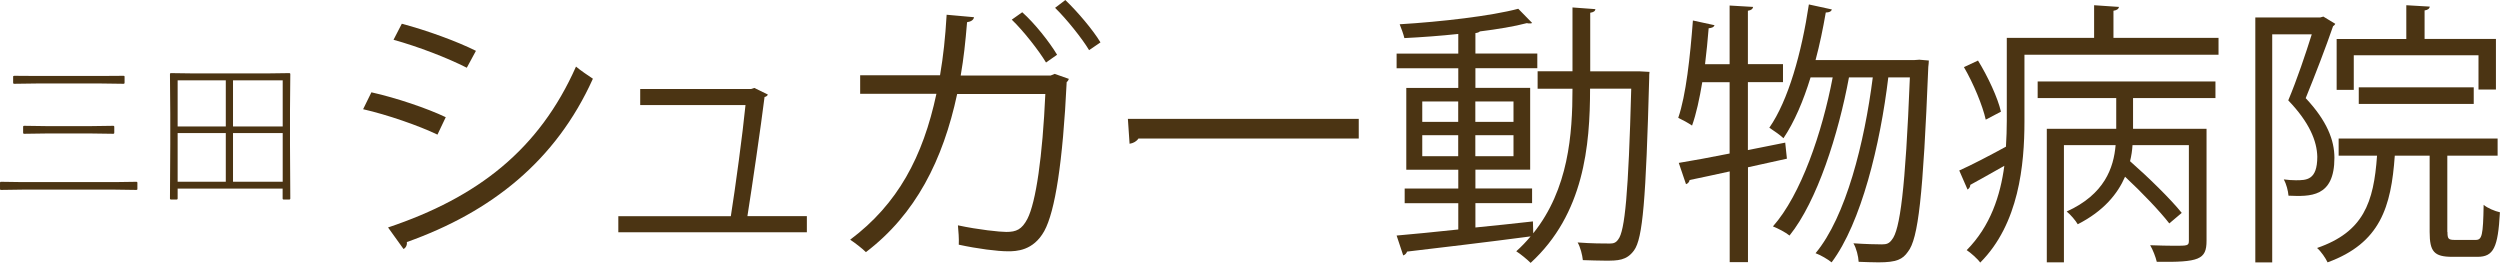
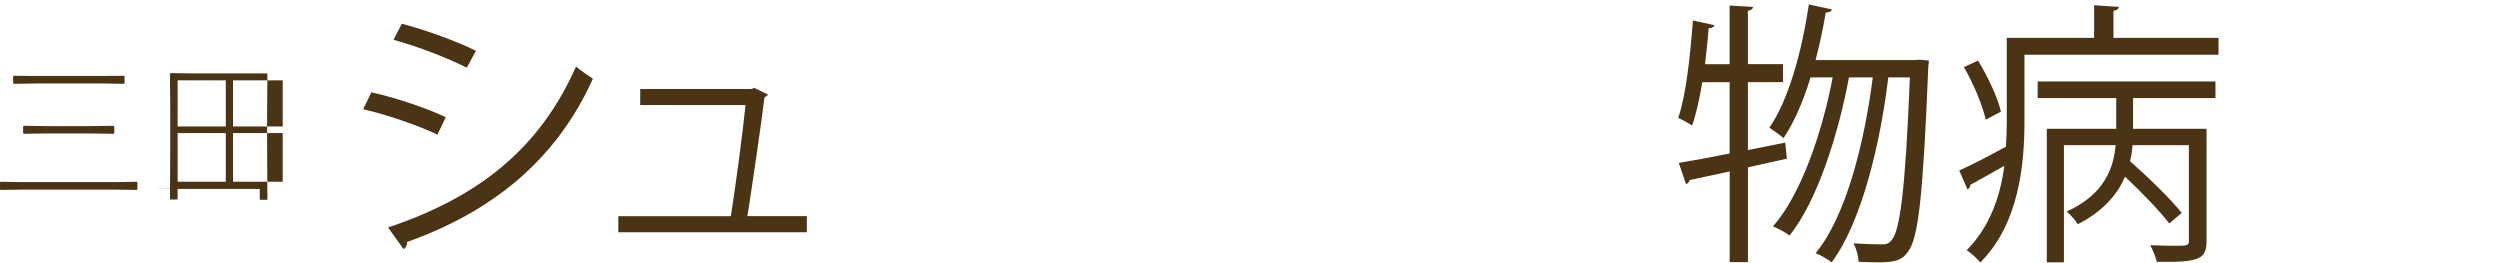
<svg xmlns="http://www.w3.org/2000/svg" id="Layer_1" viewBox="0 0 325.52 34.23">
  <defs>
    <style>.cls-1{fill:#4b3413;}</style>
  </defs>
  <path class="cls-1" d="m2.96,24.69l-2.82.04c-.1,0-.14-.04-.14-.12v-.8c0-.1.05-.14.14-.14l2.82.04h11.97l2.82-.04c.1,0,.14.05.14.14v.8c0,.08-.05.12-.14.12l-2.82-.04H2.96Zm1.87-13.82l-2.98.04c-.1,0-.14-.05-.14-.14v-.78c0-.08.05-.12.14-.12l2.98.02h8.27l2.98-.02c.1,0,.14.04.14.12v.78c0,.1-.05.14-.14.14l-2.98-.04H4.83Zm1.2,6.51l-2.88.04c-.1,0-.14-.05-.14-.14v-.76c0-.1.05-.14.14-.14l2.88.04h5.83l2.88-.04c.1,0,.14.05.14.14v.76c0,.1-.05.14-.14.14l-2.88-.04h-5.83Z" />
-   <path class="cls-1" d="m23.13,24.56v1.28c0,.1-.05.14-.14.14h-.72c-.1,0-.14-.05-.14-.14l.04-6.99v-4.02l-.04-5.17c0-.1.05-.14.14-.14l3,.04h9.41l2.98-.04c.1,0,.14.05.14.14l-.04,4.69v4.5l.04,6.99c0,.1-.05.14-.14.14h-.72c-.1,0-.14-.05-.14-.14v-1.28h-13.68Zm6.27-8.09v-6.01h-6.27v6.01h6.27Zm0,.86h-6.27v6.33h6.27v-6.33Zm.94-.86h6.47v-6.01h-6.47v6.01Zm0,.86v6.33h6.47v-6.33h-6.47Z" />
+   <path class="cls-1" d="m23.13,24.56v1.28c0,.1-.05.14-.14.14h-.72c-.1,0-.14-.05-.14-.14l.04-6.99v-4.02l-.04-5.17c0-.1.05-.14.14-.14l3,.04h9.41c.1,0,.14.05.14.14l-.04,4.69v4.5l.04,6.99c0,.1-.05.14-.14.14h-.72c-.1,0-.14-.05-.14-.14v-1.28h-13.68Zm6.27-8.09v-6.01h-6.27v6.01h6.27Zm0,.86h-6.27v6.33h6.27v-6.33Zm.94-.86h6.47v-6.01h-6.47v6.01Zm0,.86v6.33h6.47v-6.33h-6.47Z" />
  <path class="cls-1" d="m48.36,12.02c3.24.72,7.27,2.09,9.68,3.24l-1.08,2.27c-2.38-1.15-6.52-2.59-9.68-3.31l1.08-2.2Zm2.16,17.6c11.7-3.92,19.69-10.15,24.48-20.95.54.47,1.66,1.22,2.2,1.58-4.82,10.69-13.21,17.35-24.23,21.27.07.32-.11.76-.43.9l-2.02-2.81Zm1.8-26.53c3.24.86,7.2,2.3,9.65,3.53l-1.19,2.2c-2.56-1.3-6.3-2.74-9.54-3.64l1.08-2.09Z" />
  <path class="cls-1" d="m105.06,28.15v2.09h-24.55v-2.09h14.65c.58-3.63,1.55-10.8,1.91-14.47h-13.71v-2.09h14.43l.43-.14,1.76.86c-.04.14-.22.29-.43.32-.47,3.78-1.62,11.66-2.23,15.51h7.74Z" />
-   <path class="cls-1" d="m139.18,10.26c-.04.14-.14.32-.29.43-.5,10.4-1.51,16.85-2.92,19.4-1.44,2.59-3.67,2.63-4.72,2.63-1.37,0-3.92-.32-6.41-.86.04-.72-.04-1.8-.11-2.52,2.7.58,5.47.86,6.3.86,1.3,0,2.02-.32,2.74-1.69,1.12-2.16,1.98-8.17,2.34-16.27h-11.48c-1.84,8.6-5.4,15.66-11.88,20.59-.47-.47-1.4-1.19-2.05-1.62,6.19-4.64,9.47-10.76,11.23-19h-9.93v-2.41h10.4c.43-2.52.68-4.86.86-7.88l3.56.32c-.04.36-.4.58-.9.65-.22,2.63-.43,4.64-.83,6.95h11.7l.54-.22,1.84.65Zm-6.08-8.67c1.62,1.44,3.56,3.89,4.54,5.54l-1.44,1.01c-.9-1.51-2.95-4.14-4.46-5.58l1.37-.97Zm5.62-1.58c1.58,1.51,3.6,3.89,4.57,5.51l-1.48,1.01c-.9-1.51-2.95-4.07-4.43-5.51l1.33-1.01Z" />
-   <path class="cls-1" d="m146.86,15.48h30.06v2.56h-28.69c-.22.36-.68.61-1.15.68l-.22-3.24Z" />
-   <path class="cls-1" d="m213.52,9.29l1.26.07c-.04.22-.04.54-.04.79-.43,15.84-.83,20.91-1.98,22.46-.97,1.33-2.12,1.33-3.74,1.33-.86,0-1.91-.04-2.92-.07-.07-.68-.32-1.69-.68-2.3,1.84.14,3.42.14,4.21.14.47,0,.79-.11,1.08-.54.86-1.08,1.33-5.98,1.69-19.62h-5.36c0,7.41-.79,16.31-7.74,22.68-.43-.43-1.3-1.15-1.87-1.51.68-.61,1.3-1.26,1.87-1.94-5.94.79-12.17,1.51-16.09,1.98-.07.25-.29.43-.5.5l-.86-2.59c2.16-.18,4.97-.47,8.03-.79v-3.42h-6.98v-1.91h6.98v-2.45h-6.77v-10.65h6.77v-2.56h-8.03v-1.91h8.03v-2.56c-2.34.25-4.79.43-7.02.54-.11-.5-.4-1.26-.61-1.8,5.36-.32,11.92-1.08,15.44-2.02l1.8,1.84c-.07.07-.18.07-.32.07-.11,0-.22,0-.36-.04-1.62.43-3.78.79-6.12,1.08-.11.11-.29.18-.58.22v2.66h8.06v1.91h-8.06v2.56h7.13v10.65h-7.13v2.45h7.38v1.91h-7.38v3.17c2.45-.25,5-.5,7.49-.79l.04,1.55c4.61-5.76,5.11-12.92,5.11-18.83h-4.54v-2.27h4.54V.97l2.99.22c-.04.25-.22.4-.68.47v7.63h6.48Zm-28.33,3.92v2.66h4.68v-2.66h-4.68Zm0,7.13h4.68v-2.74h-4.68v2.74Zm11.88-7.13h-4.97v2.66h4.97v-2.66Zm0,7.13v-2.74h-4.97v2.74h4.97Z" />
  <path class="cls-1" d="m232.68,20.66l-5.08,1.12v12.35h-2.38v-11.81c-1.98.43-3.78.83-5.22,1.12-.04.25-.22.47-.47.54l-.94-2.77c1.8-.29,4.1-.72,6.62-1.22v-9.29h-3.56c-.36,2.16-.79,4.14-1.33,5.65-.47-.32-1.26-.76-1.8-1.01,1.01-2.92,1.55-7.95,1.91-12.67l2.81.61c-.07.25-.32.36-.76.4-.11,1.51-.29,3.13-.47,4.68h3.2V.72l3.06.18c-.04.25-.22.43-.68.5v6.95h4.57v2.34h-4.57v8.85l4.86-.97.22,2.09Zm17.17-12.89l1.3.11c0,.22-.04.58-.07.83-.68,16.85-1.3,22.39-2.66,24.08-.68.97-1.44,1.37-3.82,1.37-.79,0-1.69-.04-2.59-.07-.04-.72-.29-1.76-.68-2.41,1.62.11,3.06.14,3.71.14.61,0,.94-.11,1.3-.61,1.04-1.22,1.76-6.48,2.34-21.13h-2.81c-1.04,8.71-3.53,18.97-7.38,24.08-.5-.4-1.4-.94-2.09-1.19,3.96-4.75,6.37-14.4,7.45-22.89h-3.1c-1.37,7.38-4.14,16.13-7.74,20.59-.54-.43-1.44-.9-2.16-1.19,3.64-4.1,6.41-12.2,7.78-19.4h-2.88c-.94,3.06-2.12,5.83-3.53,7.92-.4-.4-1.3-1.01-1.84-1.37,2.48-3.56,4.21-9.79,5.15-16.05l2.99.65c-.07.25-.32.4-.79.4-.36,2.09-.79,4.18-1.33,6.19h12.89l.58-.04Z" />
  <path class="cls-1" d="m275.19,4.93h13.68v2.2h-25.27v8.67c0,5.65-.72,13.35-5.76,18.39-.32-.47-1.26-1.3-1.76-1.62,3.1-3.13,4.39-7.13,4.9-10.98-1.69.94-3.28,1.87-4.43,2.48,0,.29-.18.5-.36.61l-1.08-2.48c1.62-.72,3.82-1.87,6.08-3.1.07-1.15.11-2.27.11-3.35V4.93h11.37V.68l3.24.22c-.04.25-.25.43-.72.5v3.53Zm-17.64,2.95c1.29,2.09,2.59,4.89,2.99,6.66l-1.98,1.04c-.4-1.8-1.58-4.68-2.84-6.84l1.84-.86Zm7.77,4.89v-2.16h23.15v2.16h-10.73v4h9.57v14.58c0,2.45-.97,2.81-6.48,2.74-.14-.61-.5-1.55-.86-2.16,1.22.04,2.34.07,3.13.07,1.73,0,1.91,0,1.91-.65v-12.45h-7.34c-.04.68-.14,1.37-.32,2.09,2.38,2.09,5.29,4.93,6.73,6.73l-1.62,1.37c-1.22-1.58-3.56-4.03-5.76-6.08-.97,2.23-2.77,4.46-6.16,6.19-.29-.5-.94-1.26-1.44-1.66,4.93-2.23,6.12-5.69,6.37-8.64h-6.73v15.26h-2.23v-17.39h9.04v-4h-10.22Z" />
-   <path class="cls-1" d="m302.52,2.16l1.55.94c-.04.11-.18.25-.29.32-.94,2.74-2.34,6.37-3.56,9.36,2.77,2.95,3.74,5.47,3.74,7.77,0,5.18-3.17,5.04-5.98,4.93-.04-.61-.29-1.55-.61-2.12.54.07,1.08.11,1.55.11,1.4,0,2.81,0,2.81-3.06-.04-2.02-1.01-4.46-3.78-7.34,1.15-2.74,2.27-6.08,3.06-8.6h-5.15v29.7h-2.2V2.27h8.46l.4-.11Zm16.16,28.04c0,.9.11,1.04.97,1.04h2.7c.83,0,.97-.58,1.04-4.57.5.43,1.48.83,2.12.97-.25,4.61-.83,5.8-2.92,5.8h-3.28c-2.38,0-2.95-.68-2.95-3.24v-9.93h-4.54c-.47,6.66-1.87,11.38-8.75,13.89-.25-.54-.86-1.44-1.37-1.87,6.05-2.09,7.38-5.9,7.81-12.02h-5v-2.23h20.7v2.23h-6.55v9.93Zm-12.2-23v4.5h-2.23v-6.62h9.07V.68l3.06.18c-.04.25-.22.43-.68.5v3.71h9.29v6.59h-2.27v-4.46h-16.23Zm15.62,6.33h-14.97v-2.16h14.97v2.16Z" />
</svg>